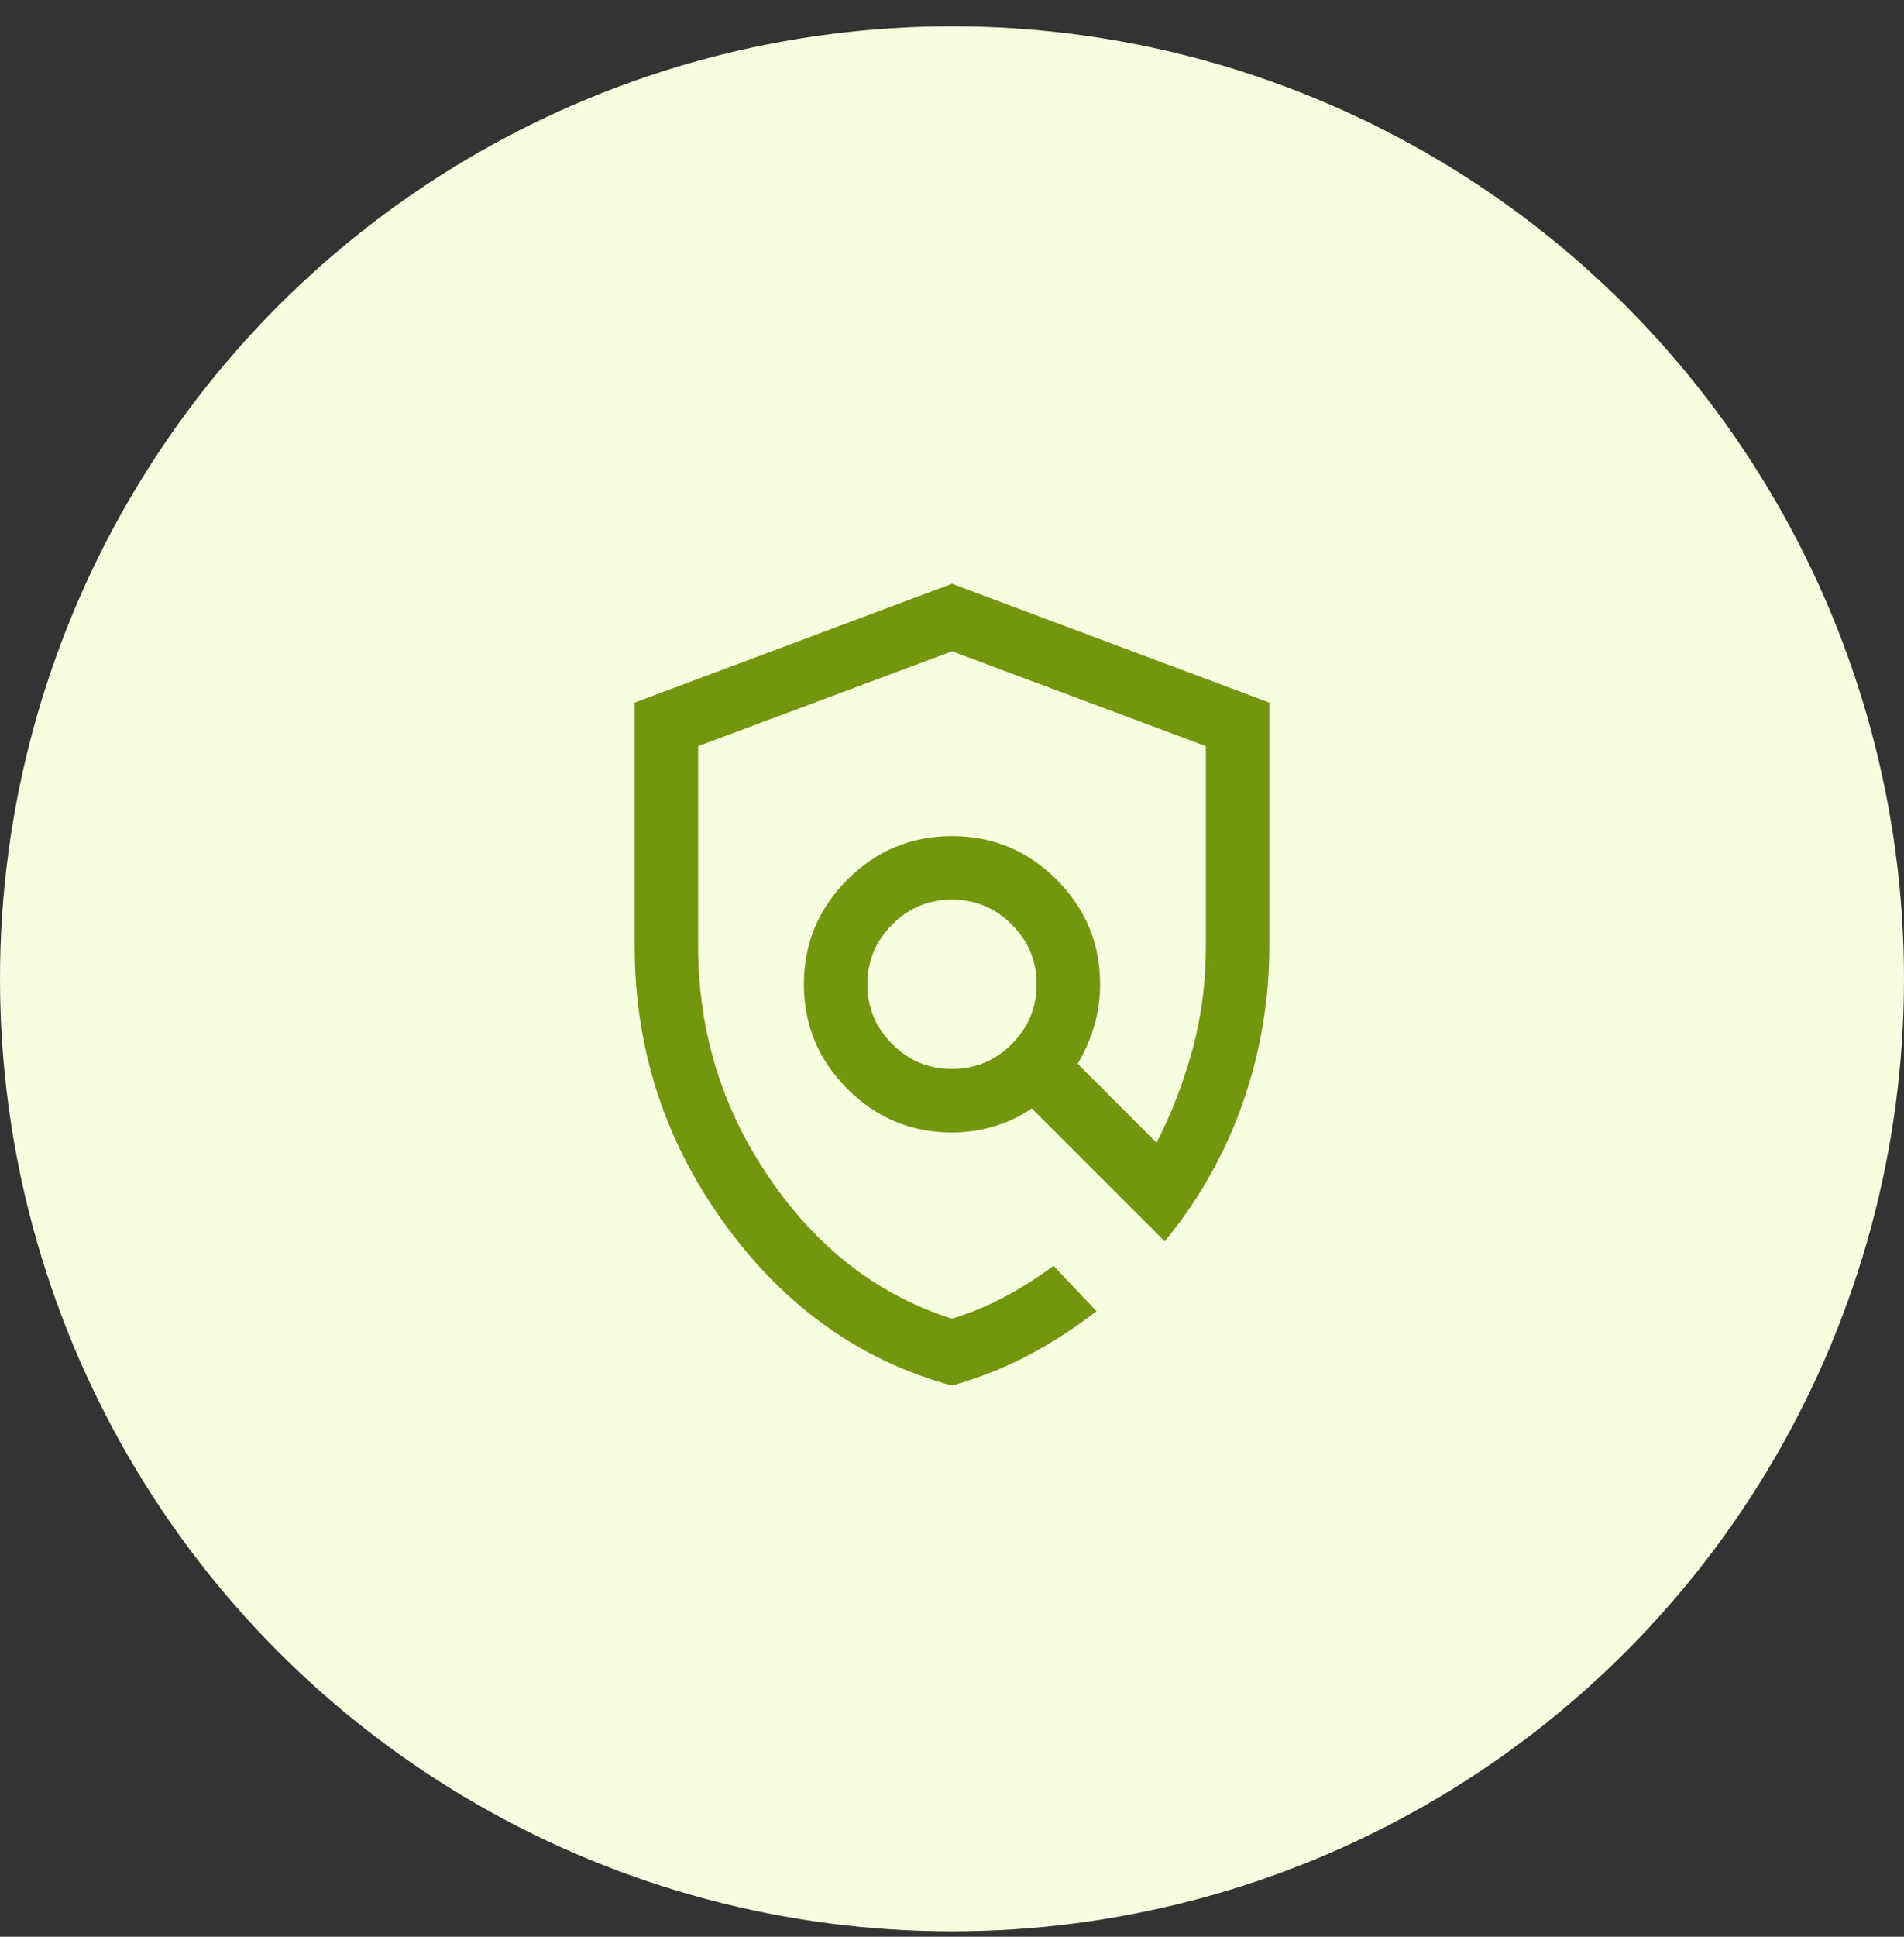
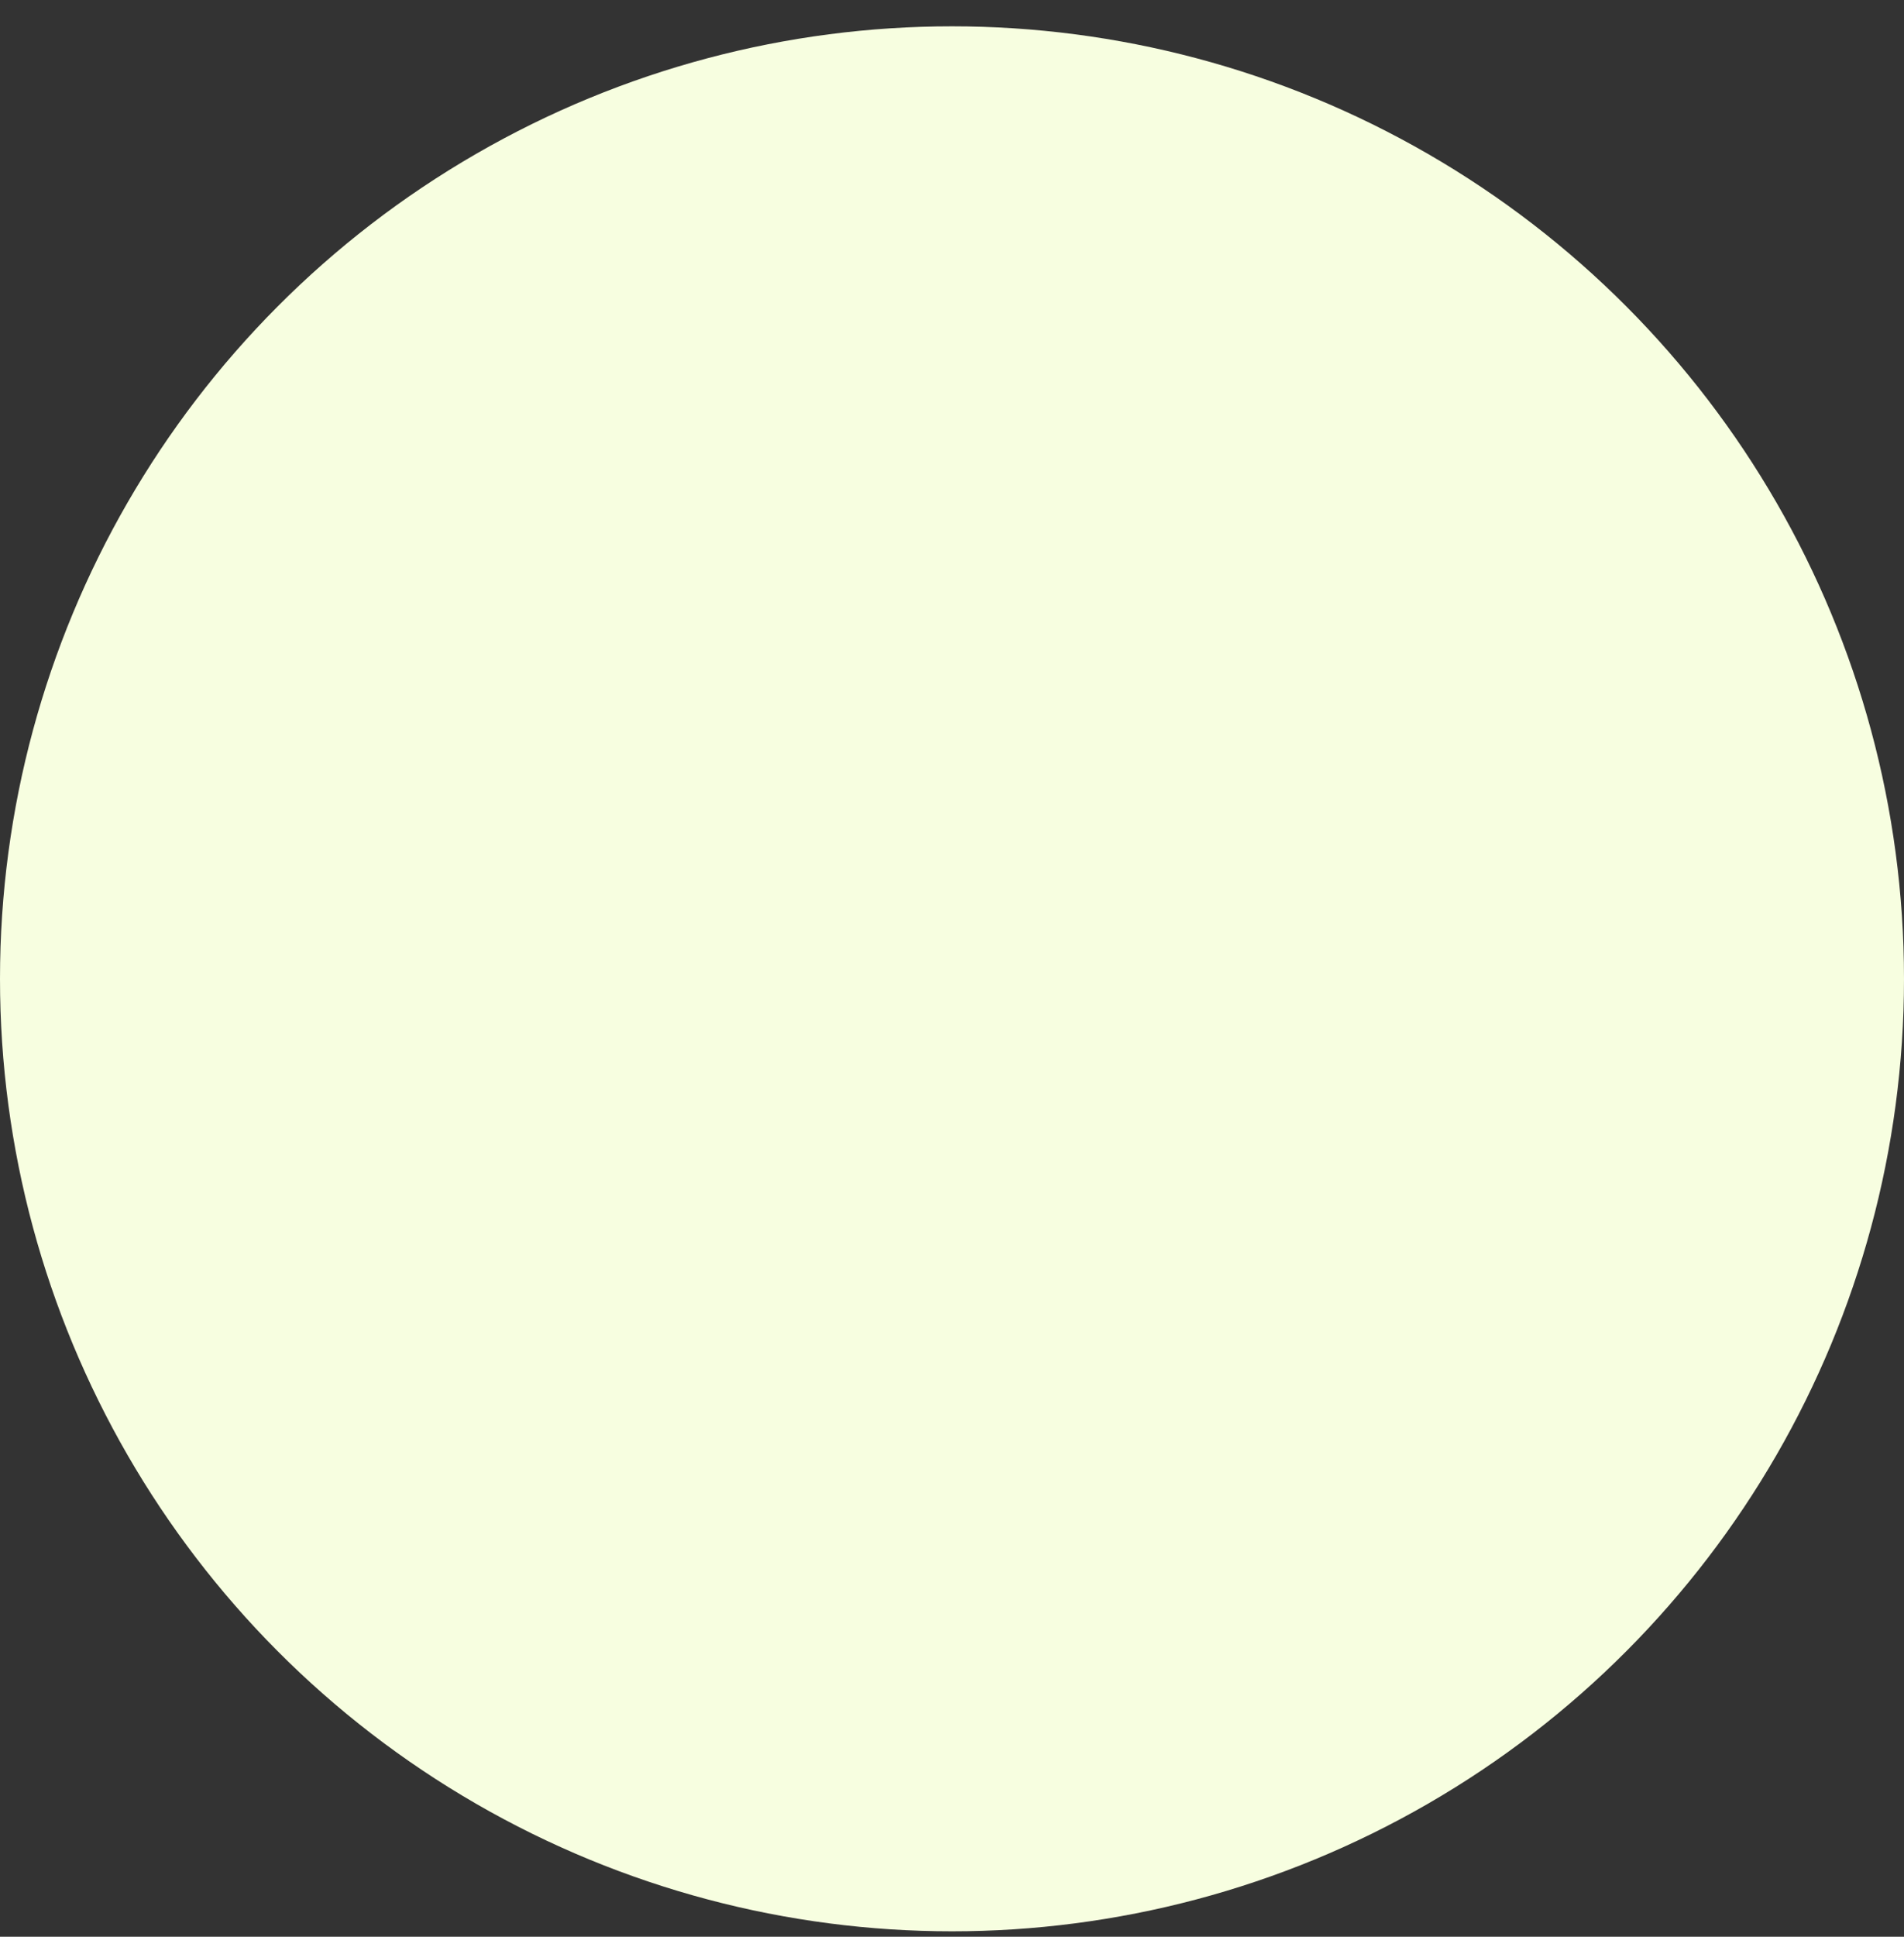
<svg xmlns="http://www.w3.org/2000/svg" width="60" height="61" viewBox="0 0 60 61" fill="none">
  <rect x="0" y="0" width="60" height="61" fill="#333333" stroke="none" />
  <circle cx="30" cy="30.829" r="30" fill="#F7FEE0" />
  <mask id="mask0_845_10494" style="mask-type:alpha" maskUnits="userSpaceOnUse" x="14" y="15" width="32" height="33">
    <rect x="14" y="15.001" width="32" height="32" fill="#74950E" />
  </mask>
  <g mask="url(#mask0_845_10494)">
-     <path d="M30 43.642C27.116 42.856 24.729 41.158 22.837 38.55C20.946 35.941 20 33.025 20 29.801V22.129L30 18.386L40 22.129V29.801C40 31.493 39.723 33.135 39.168 34.725C38.613 36.316 37.792 37.774 36.703 39.098L32.513 34.909C32.147 35.162 31.749 35.351 31.319 35.478C30.889 35.605 30.45 35.668 30 35.668C28.717 35.668 27.618 35.211 26.704 34.297C25.79 33.383 25.333 32.284 25.333 31.001C25.333 29.718 25.79 28.619 26.704 27.705C27.618 26.791 28.717 26.334 30 26.334C31.283 26.334 32.382 26.791 33.296 27.705C34.21 28.619 34.667 29.718 34.667 31.001C34.667 31.451 34.606 31.886 34.483 32.305C34.361 32.725 34.186 33.124 33.959 33.504L36.446 35.991C36.925 35.054 37.303 34.071 37.582 33.041C37.861 32.011 38 30.931 38 29.801V23.501L30 20.514L22 23.501V29.801C22 32.49 22.756 34.934 24.267 37.134C25.778 39.334 27.689 40.801 30 41.534C30.578 41.357 31.128 41.129 31.65 40.851C32.172 40.573 32.689 40.245 33.2 39.868L34.554 41.298C33.855 41.839 33.135 42.303 32.395 42.692C31.655 43.081 30.856 43.398 30 43.642ZM30 33.668C30.733 33.668 31.361 33.407 31.883 32.884C32.406 32.362 32.667 31.734 32.667 31.001C32.667 30.268 32.406 29.64 31.883 29.118C31.361 28.596 30.733 28.334 30 28.334C29.267 28.334 28.639 28.596 28.117 29.118C27.594 29.64 27.333 30.268 27.333 31.001C27.333 31.734 27.594 32.362 28.117 32.884C28.639 33.407 29.267 33.668 30 33.668Z" fill="#74950E" />
-   </g>
+     </g>
</svg>